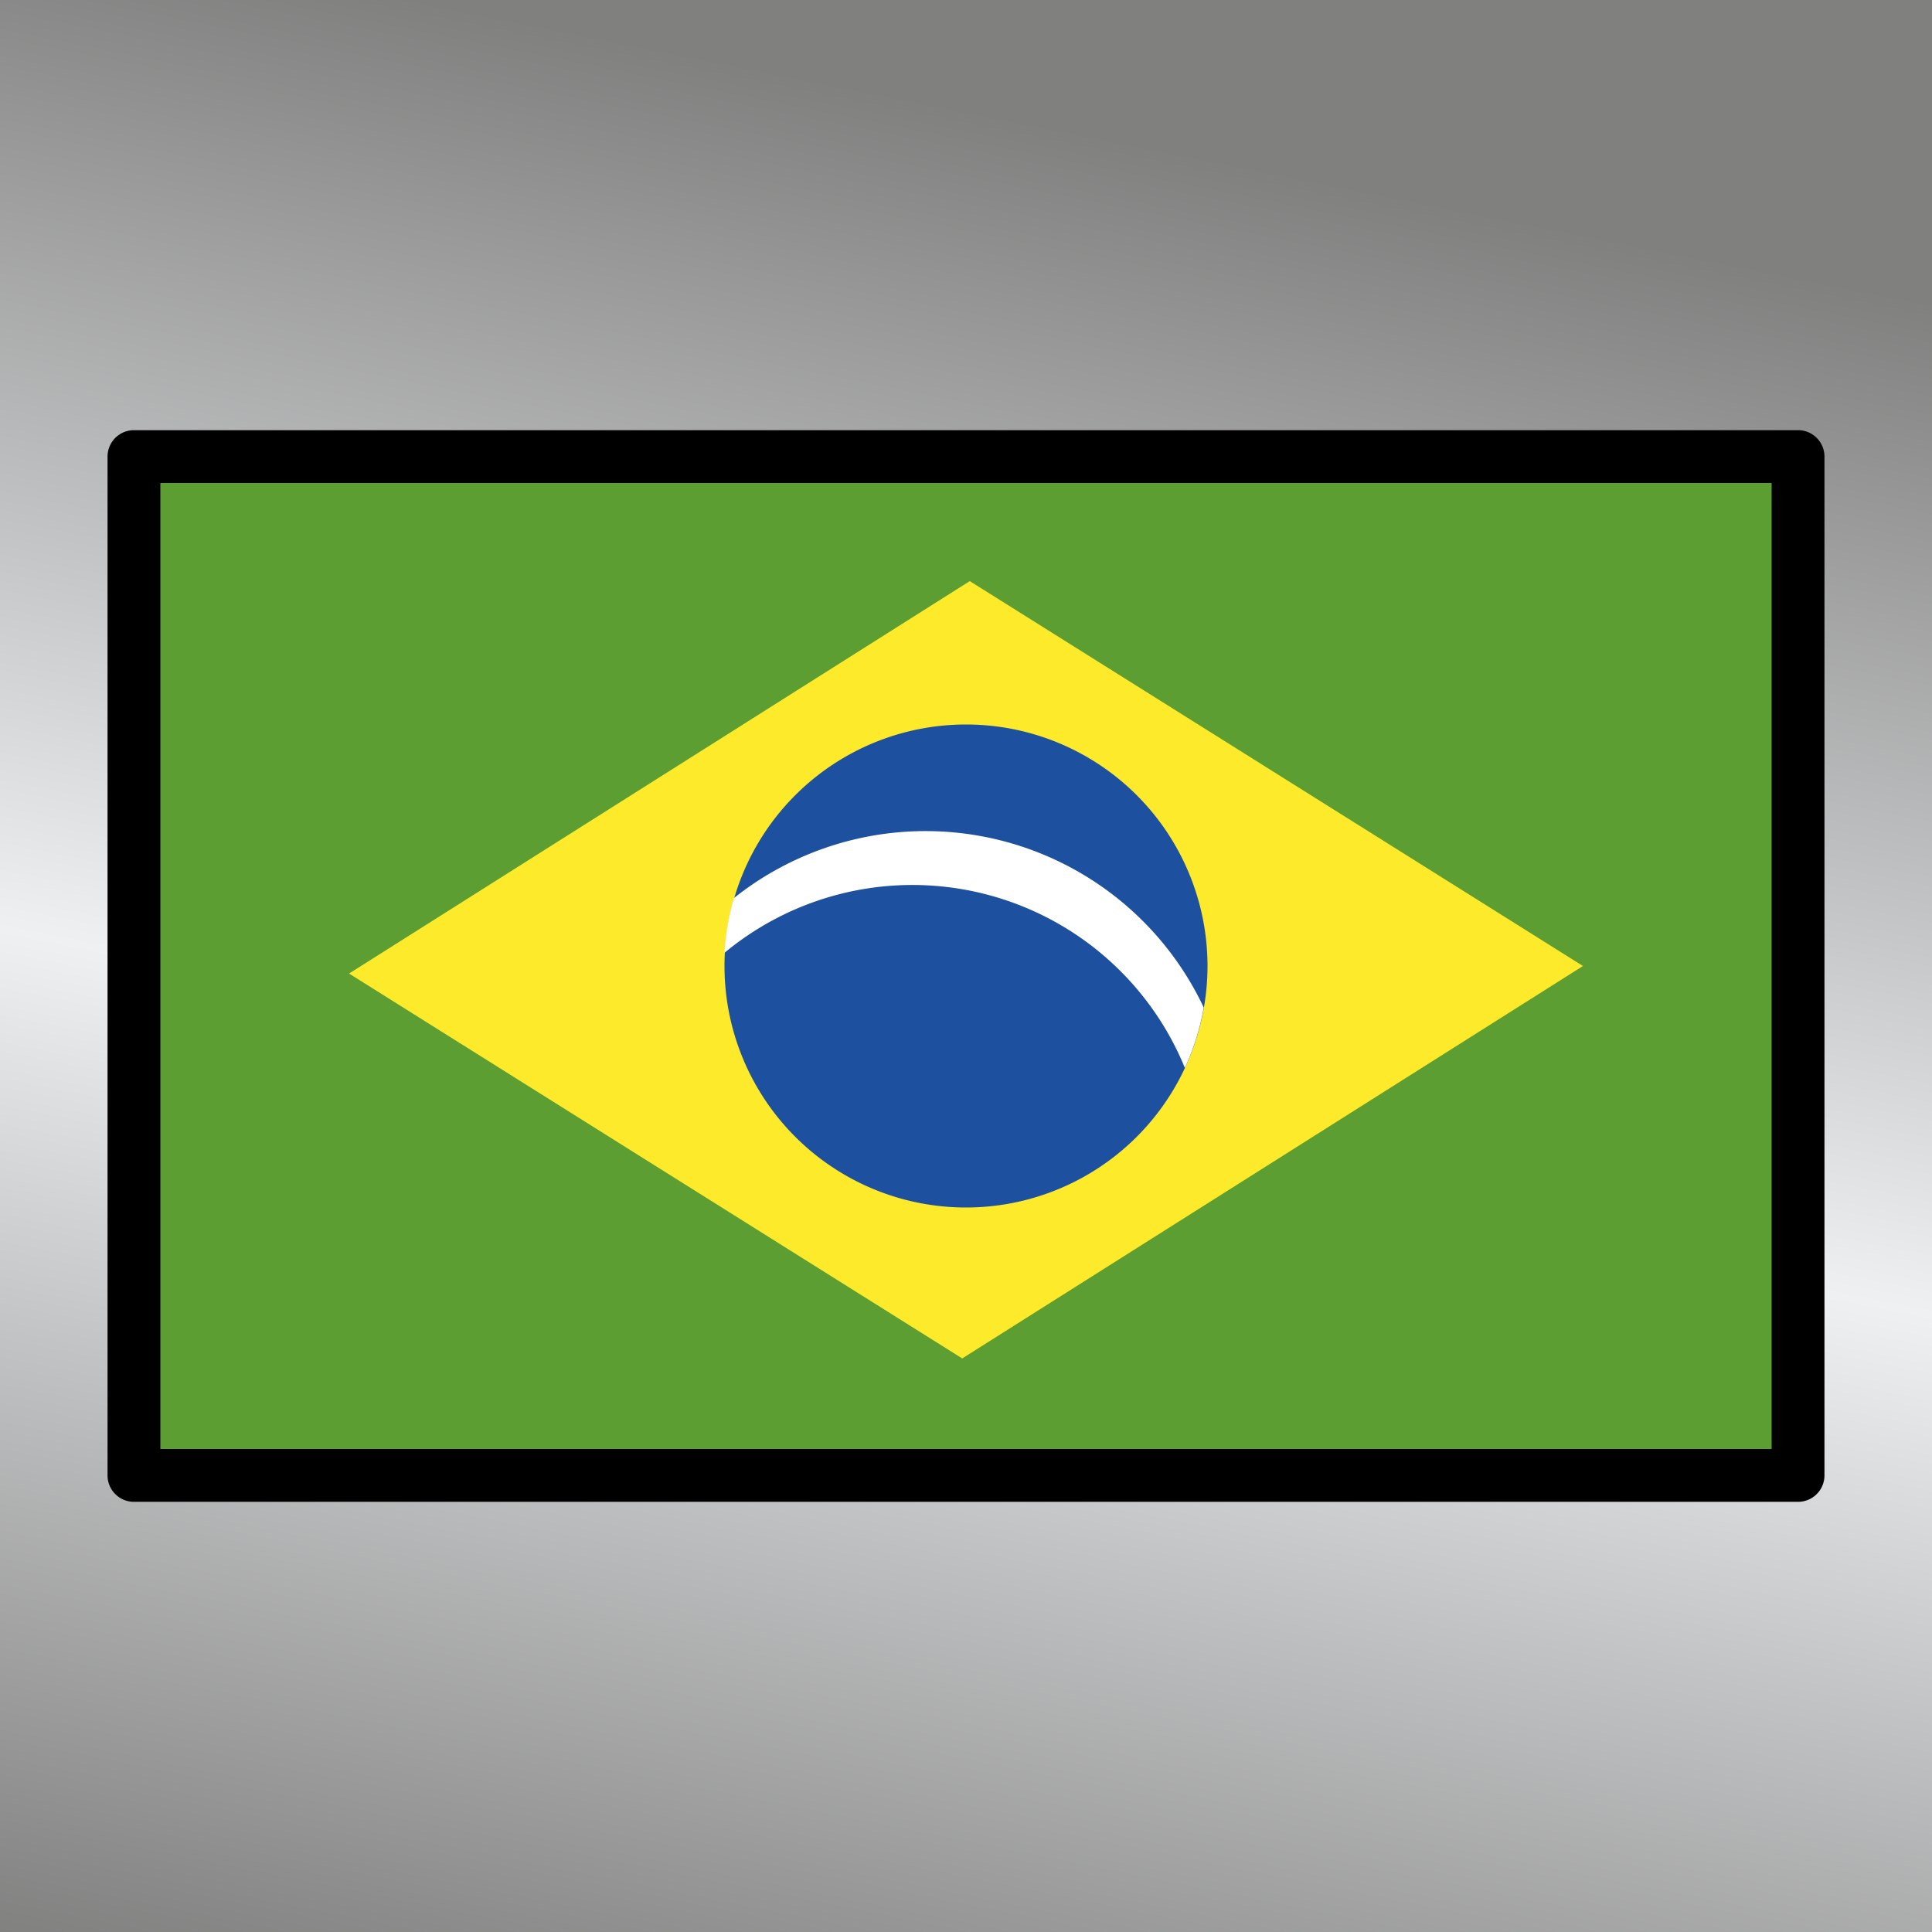
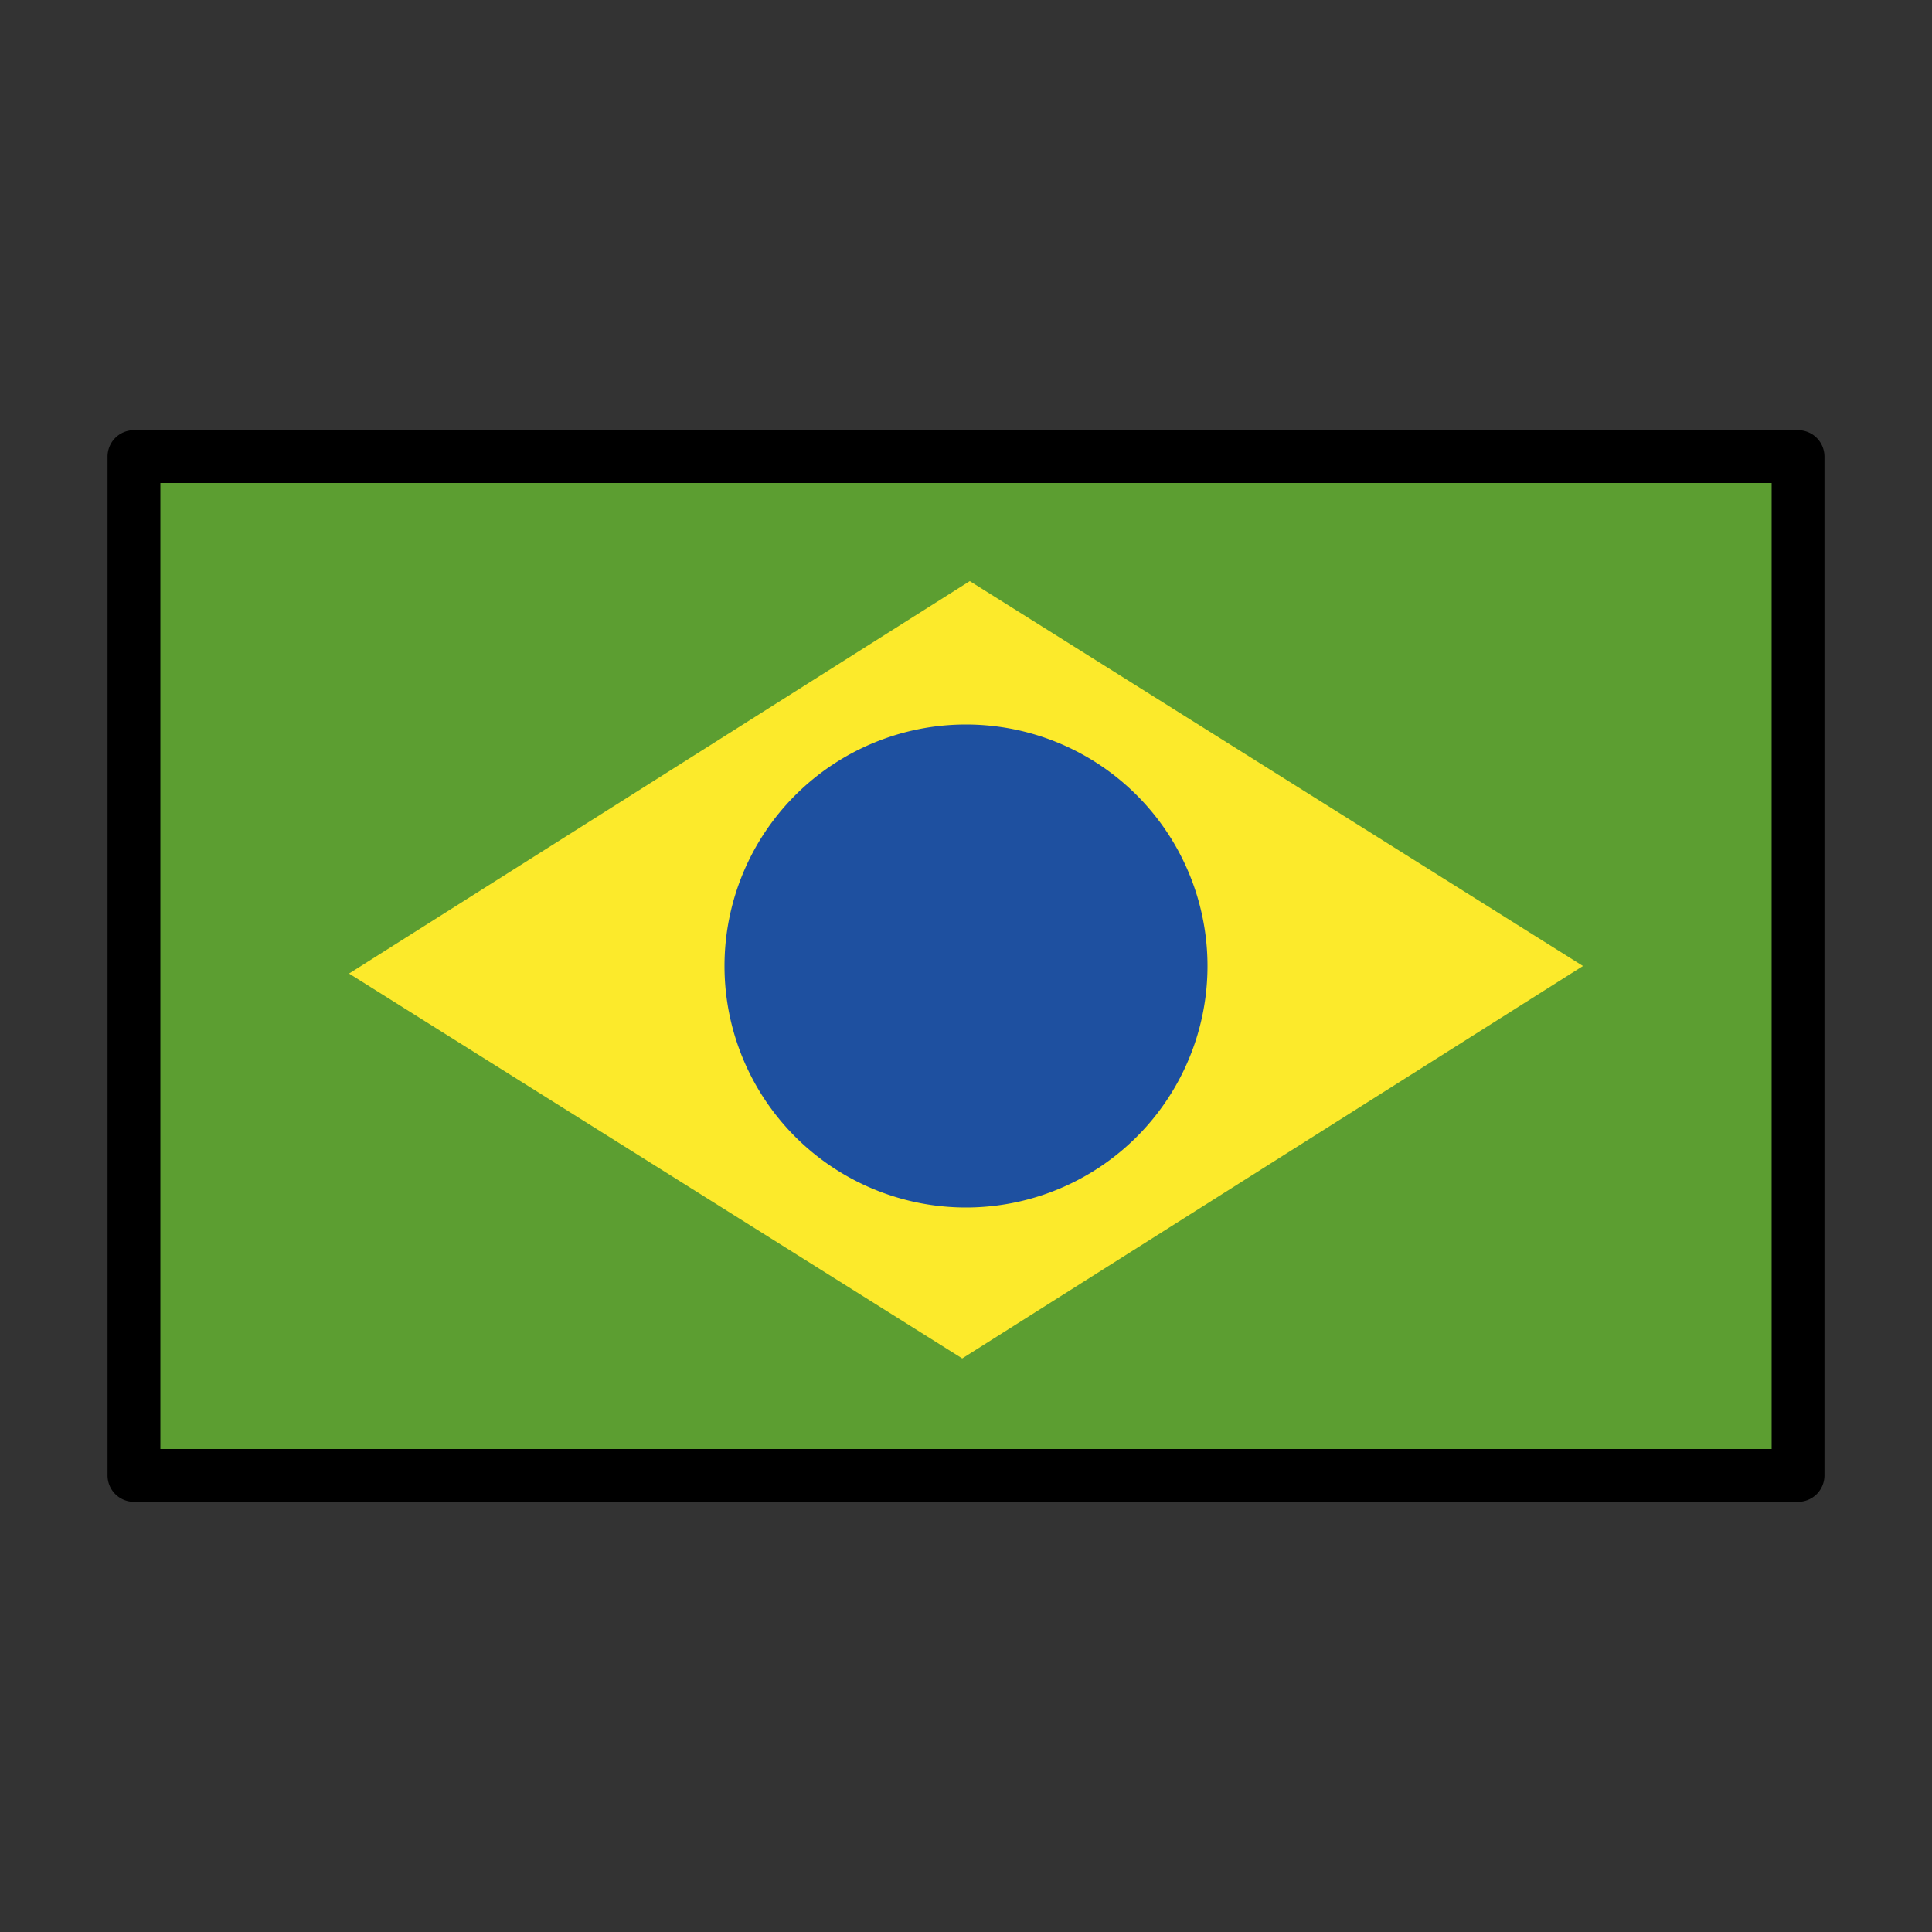
<svg xmlns="http://www.w3.org/2000/svg" viewBox="0 0 1024 1024">
  <rect x="0" y="0" width="1024" height="1024" fill="#333333" stroke="none" />
  <defs>
    <g id="asset810" desc="OpenMoji (CC BY-SA 4.0)/Flags/Brazil">
      <path d="M71 242 H953 V782 H71 Z" fill="#5c9e31" />
      <path d="M185 516 514 308 839 512 510 720 Z" fill="#fcea2b" />
      <path d="m640 512 a128 128 0 0 1 -128 128 128 128 0 0 1 -128 -128 128 128 0 0 1 128 -128 128 128 0 0 1 128 128 z" fill="#1e50a0" />
-       <path d="M628 566 A129 129 0 0 0 638 534 163 163 0 0 0 389 476 128 128 0 0 0 384 505 156 156 0 0 1 628 566 Z" fill="#ffffff" />
+       <path d="M628 566 Z" fill="#ffffff" />
      <path d="m71 228 a14 14 0 0 0 -14 14 v540 a14 14 0 0 0 14 14 h882 a14 14 0 0 0 14 -14 V242 a14 14 0 0 0 -14 -14 zm14 28 H939 V768 H85 Z" fill="#000000" />
    </g>
    <linearGradient id="silver" x1="0.2" x2="0" y1="0" y2="1">
      <stop offset="0%" stop-color="#80807F" />
      <stop offset="50%" stop-color="#EEF0F2" />
      <stop offset="100%" stop-color="#80807F" />
    </linearGradient>
  </defs>
-   <rect x="0" y="0" width="100%" height="100%" fill="url(#silver)" />
  <use href="#asset810" />
</svg>